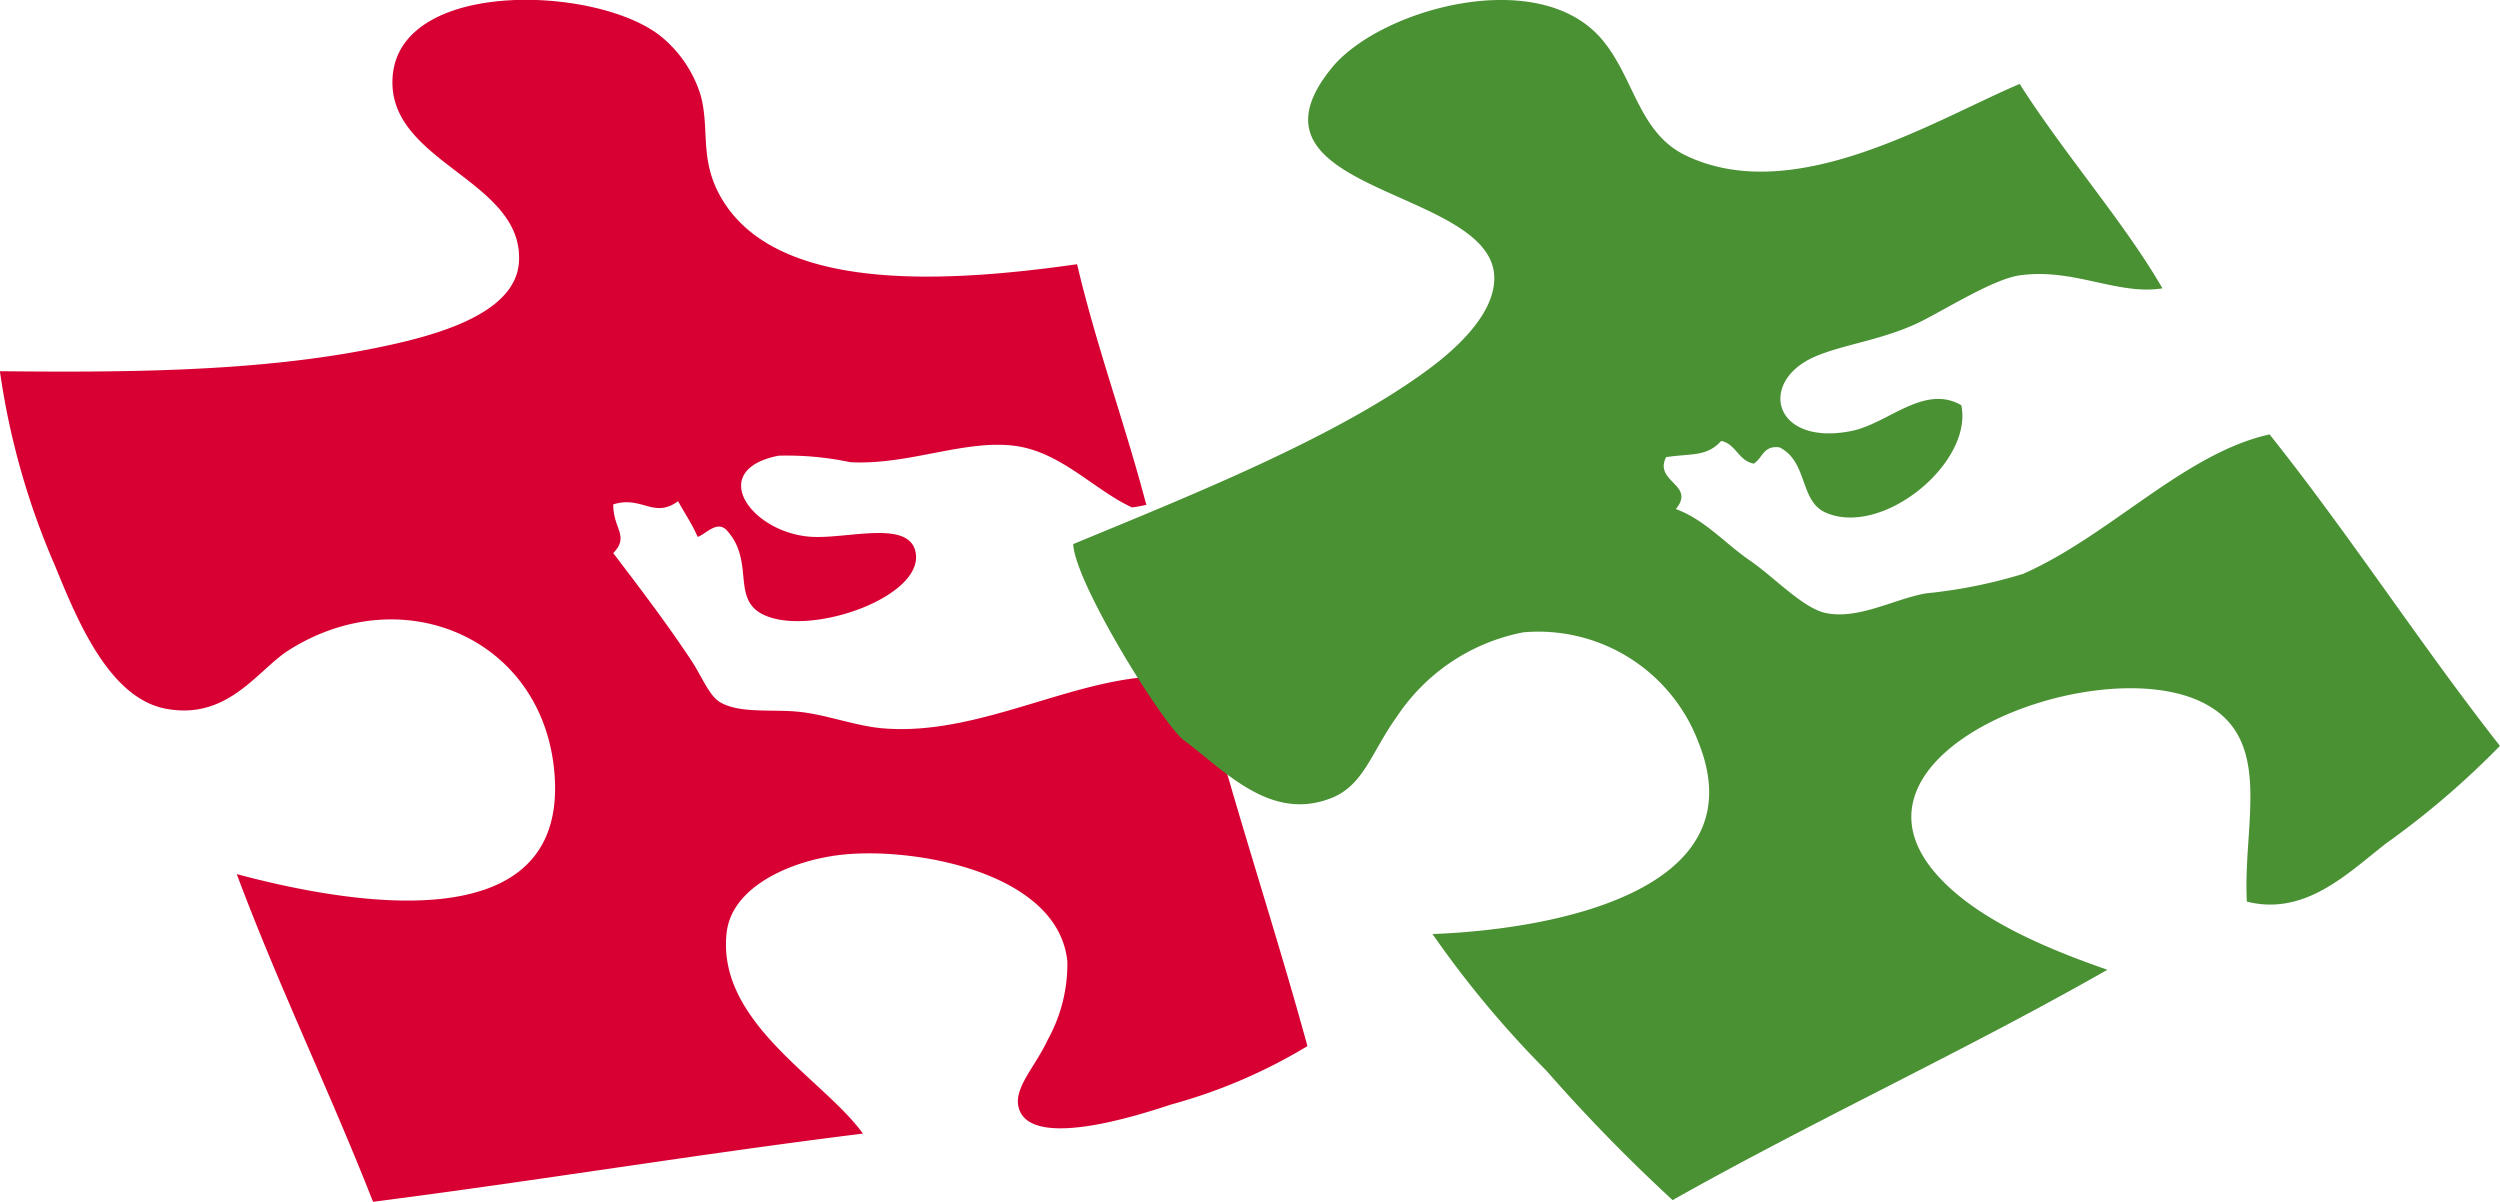
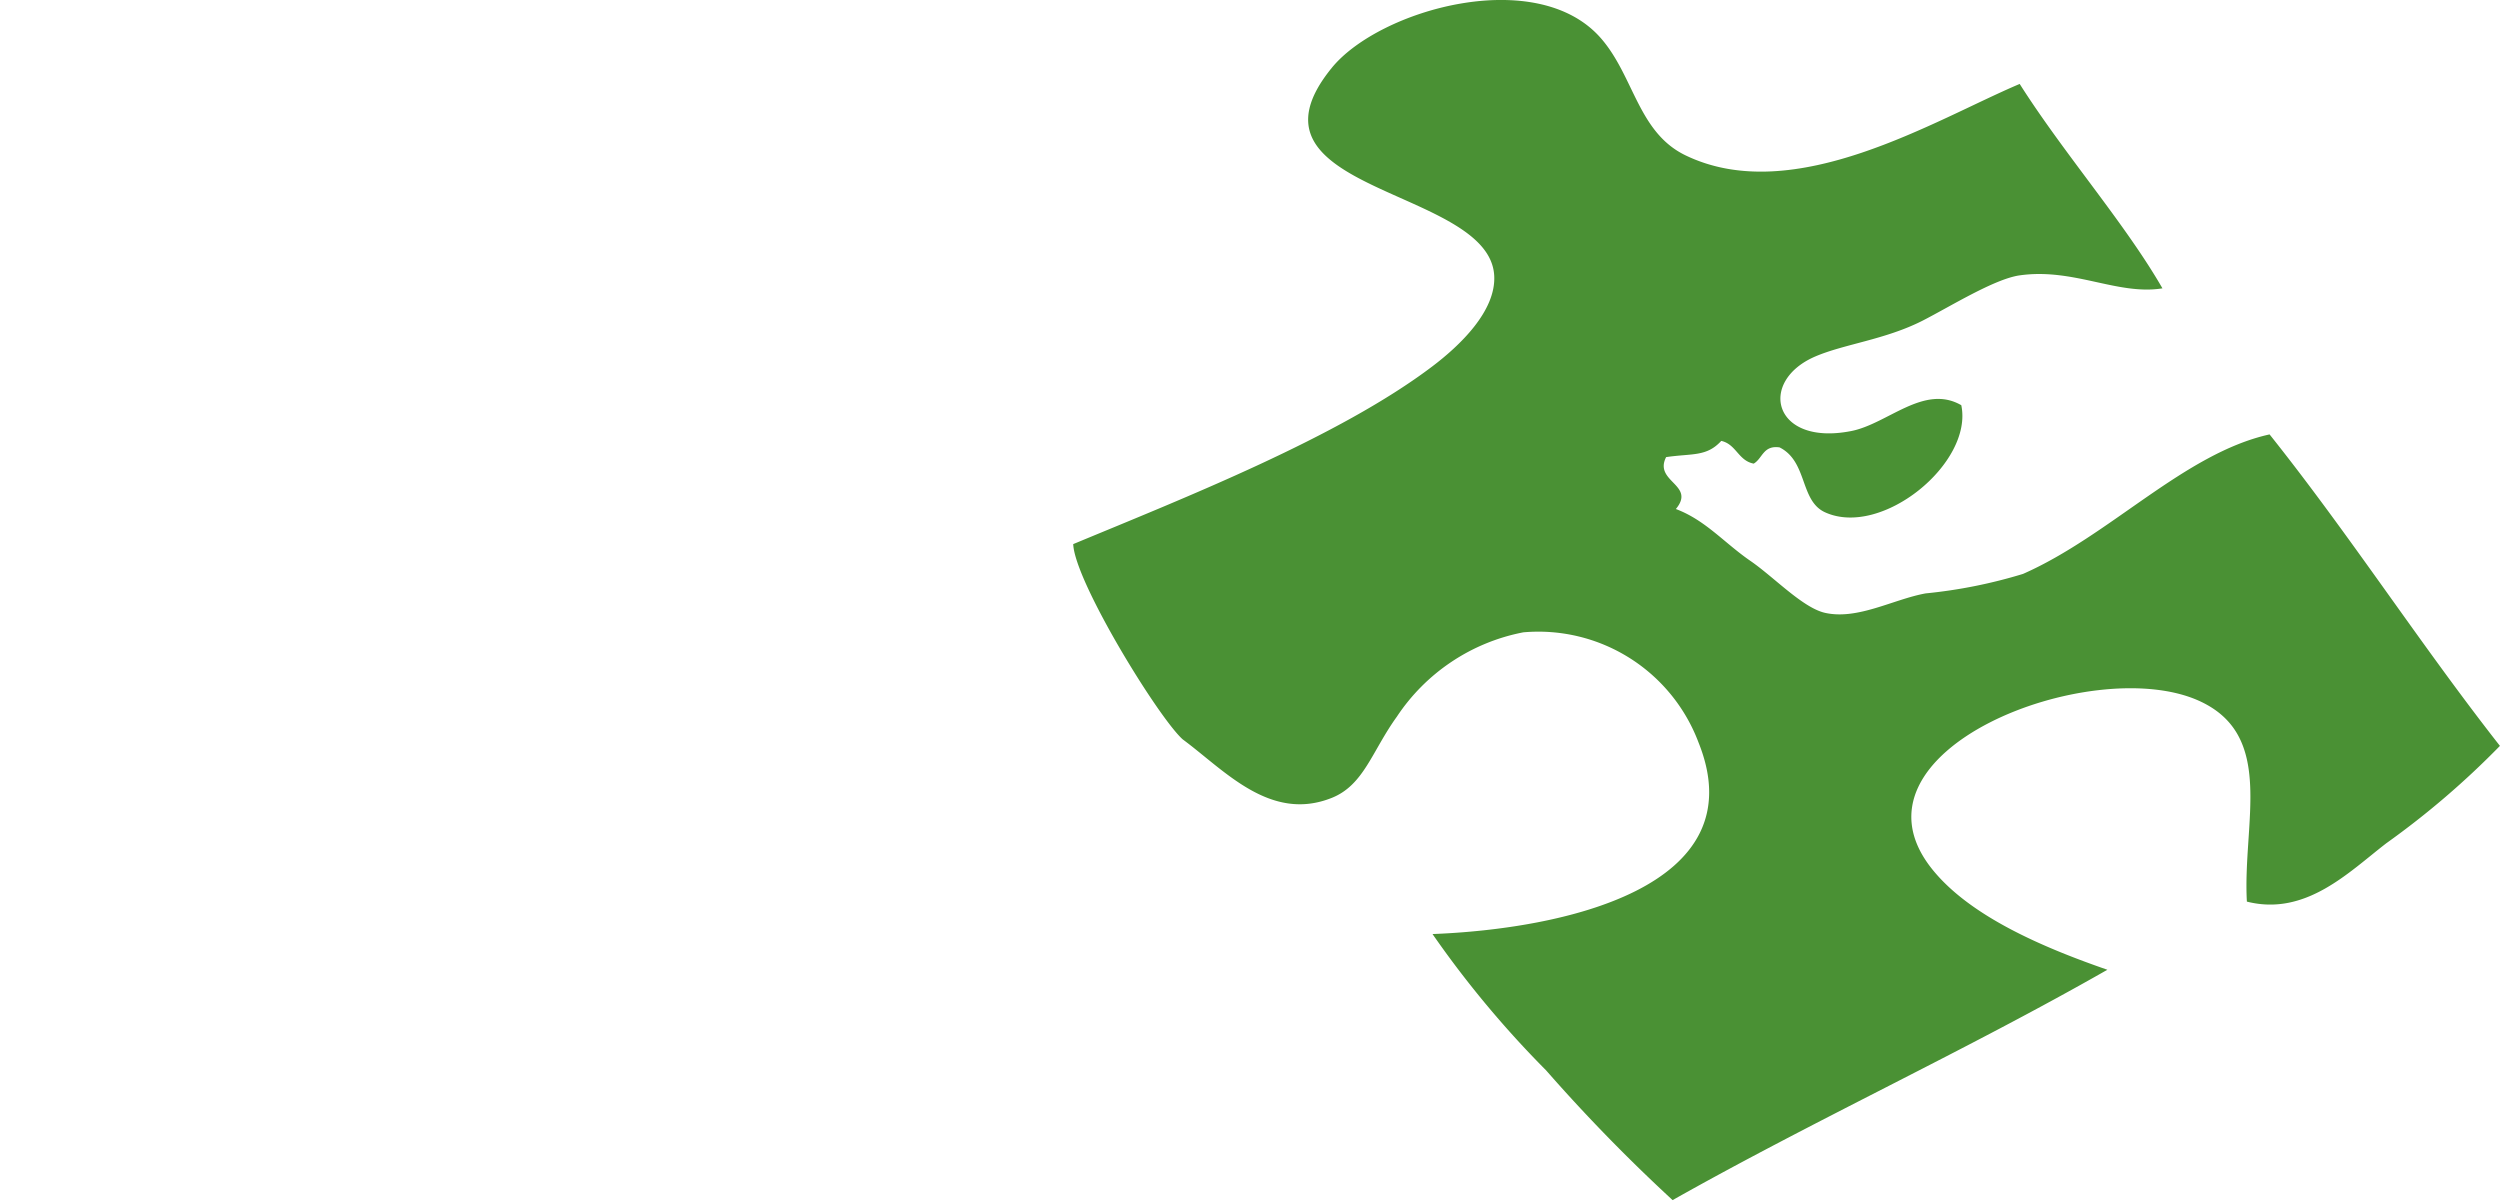
<svg xmlns="http://www.w3.org/2000/svg" width="106.271" height="51.094" viewBox="0 0 106.271 51.094">
  <g id="Group_19" data-name="Group 19" transform="translate(-399.365 -19)">
    <g id="Group_18" data-name="Group 18" transform="translate(399.365 19)">
-       <path id="Path_1" data-name="Path 1" d="M2166.367,1694.328l-.657-2.16c-.384.033-.769.06-1.152.07l.017.021c-3.921-.142-8.036,2.569-12.274,2.207-1.133-.1-2.3-.55-3.448-.69-1.179-.143-2.579.087-3.448-.414-.475-.274-.771-1.082-1.241-1.793-1.021-1.544-2.146-3.021-3.31-4.551.7-.728,0-1.012,0-2.069,1.21-.388,1.723.623,2.758-.138.27.512.6.966.828,1.517.331-.091.822-.73,1.241-.276,1.3,1.421-.005,3.168,1.931,3.724,2.2.632,6.621-1.074,6.068-2.9-.379-1.246-2.9-.456-4.414-.551-2.535-.16-4.484-2.84-1.379-3.448a13.011,13.011,0,0,1,3.034.276c2.472.141,4.886-.984,7.034-.69,1.942.266,3.371,1.89,4.95,2.613a5.167,5.167,0,0,0,.614-.112l-.048-.157c-.906-3.416-2.075-6.567-2.9-10.068-5.832.831-12.9,1.181-15.171-2.9-.885-1.593-.442-2.837-.828-4.275a5.226,5.226,0,0,0-1.655-2.482c-2.687-2.212-11.274-2.518-11.447,1.793-.143,3.554,5.534,4.281,5.379,7.723-.1,2.318-3.731,3.228-6.206,3.724-4.849.971-10.327,1.024-15.861.965a31.906,31.906,0,0,0,2.345,8.275c.928,2.269,2.28,5.6,4.689,6.068,2.66.515,3.921-1.646,5.241-2.482,4.9-3.106,10.935-.446,11.309,5.379.436,6.788-8.1,5.587-13.516,4.137,1.788,4.786,3.942,9.206,5.793,13.93,7.008-.9,13.788-2.026,20.825-2.9-1.682-2.331-6.235-4.726-5.792-8.551.232-2,2.854-3.1,4.965-3.31,3.131-.315,9.149.791,9.517,4.552a6.648,6.648,0,0,1-.828,3.31c-.549,1.179-1.467,2.061-1.241,2.9.5,1.849,5.279.256,6.482-.138a22.758,22.758,0,0,0,5.792-2.482C2169.1,1703.365,2167.637,1698.942,2166.367,1694.328Z" transform="translate(-2114.786 -1663.507)" fill="#d80032" fill-rule="evenodd" />
-     </g>
+       </g>
    <path id="Path_38" data-name="Path 38" d="M2750.737,1670.378c4.7-1.954,11.311-4.553,15.274-7.561,1.128-.855,2.713-2.339,2.621-3.862-.228-3.747-11.231-3.518-6.9-8.827,2.024-2.478,8.734-4.377,11.447-1.241,1.4,1.615,1.568,3.99,3.585,4.965,4.622,2.234,10.614-1.518,14.206-3.035,1.873,2.955,4.472,5.917,6.068,8.689-1.9.308-3.774-.878-6.068-.552-1.079.153-2.969,1.335-4.138,1.931-1.577.8-3.321.989-4.551,1.517-2.457,1.055-1.8,3.819,1.517,3.172,1.557-.3,3.1-2.018,4.689-1.1.517,2.452-3.382,5.652-5.793,4.551-1.076-.492-.732-2.156-1.931-2.758-.7-.1-.723.472-1.1.69-.656-.125-.74-.823-1.379-.966-.625.681-1.231.526-2.344.689-.538,1.058,1.277,1.169.414,2.207,1.26.472,2.062,1.445,3.172,2.207.988.678,2.223,1.995,3.172,2.207,1.388.31,2.9-.577,4.276-.828a21.273,21.273,0,0,0,4.137-.828c3.69-1.623,6.864-5.13,10.481-5.93,3.406,4.271,6.417,8.938,9.792,13.24a35.787,35.787,0,0,1-4.827,4.137c-1.59,1.224-3.425,3.116-5.93,2.483-.187-3.371,1.24-7.086-2.069-8.551-4.546-2.012-15.342,2.139-11.309,7.172,1.622,2.024,4.765,3.345,7.448,4.276-6,3.424-12.455,6.393-18.481,9.792a72.484,72.484,0,0,1-5.379-5.517,43.125,43.125,0,0,1-4.827-5.793c5.489-.21,13.785-1.962,11.31-8.137a7.273,7.273,0,0,0-7.448-4.689,8.346,8.346,0,0,0-5.378,3.586c-1.06,1.469-1.4,2.9-2.758,3.448-2.625,1.057-4.578-1.18-6.344-2.483C2754.37,1677.771,2750.8,1671.971,2750.737,1670.378Z" transform="translate(-2305.751 -1628.249)" fill="#4a9134" fill-rule="evenodd" />
  </g>
</svg>